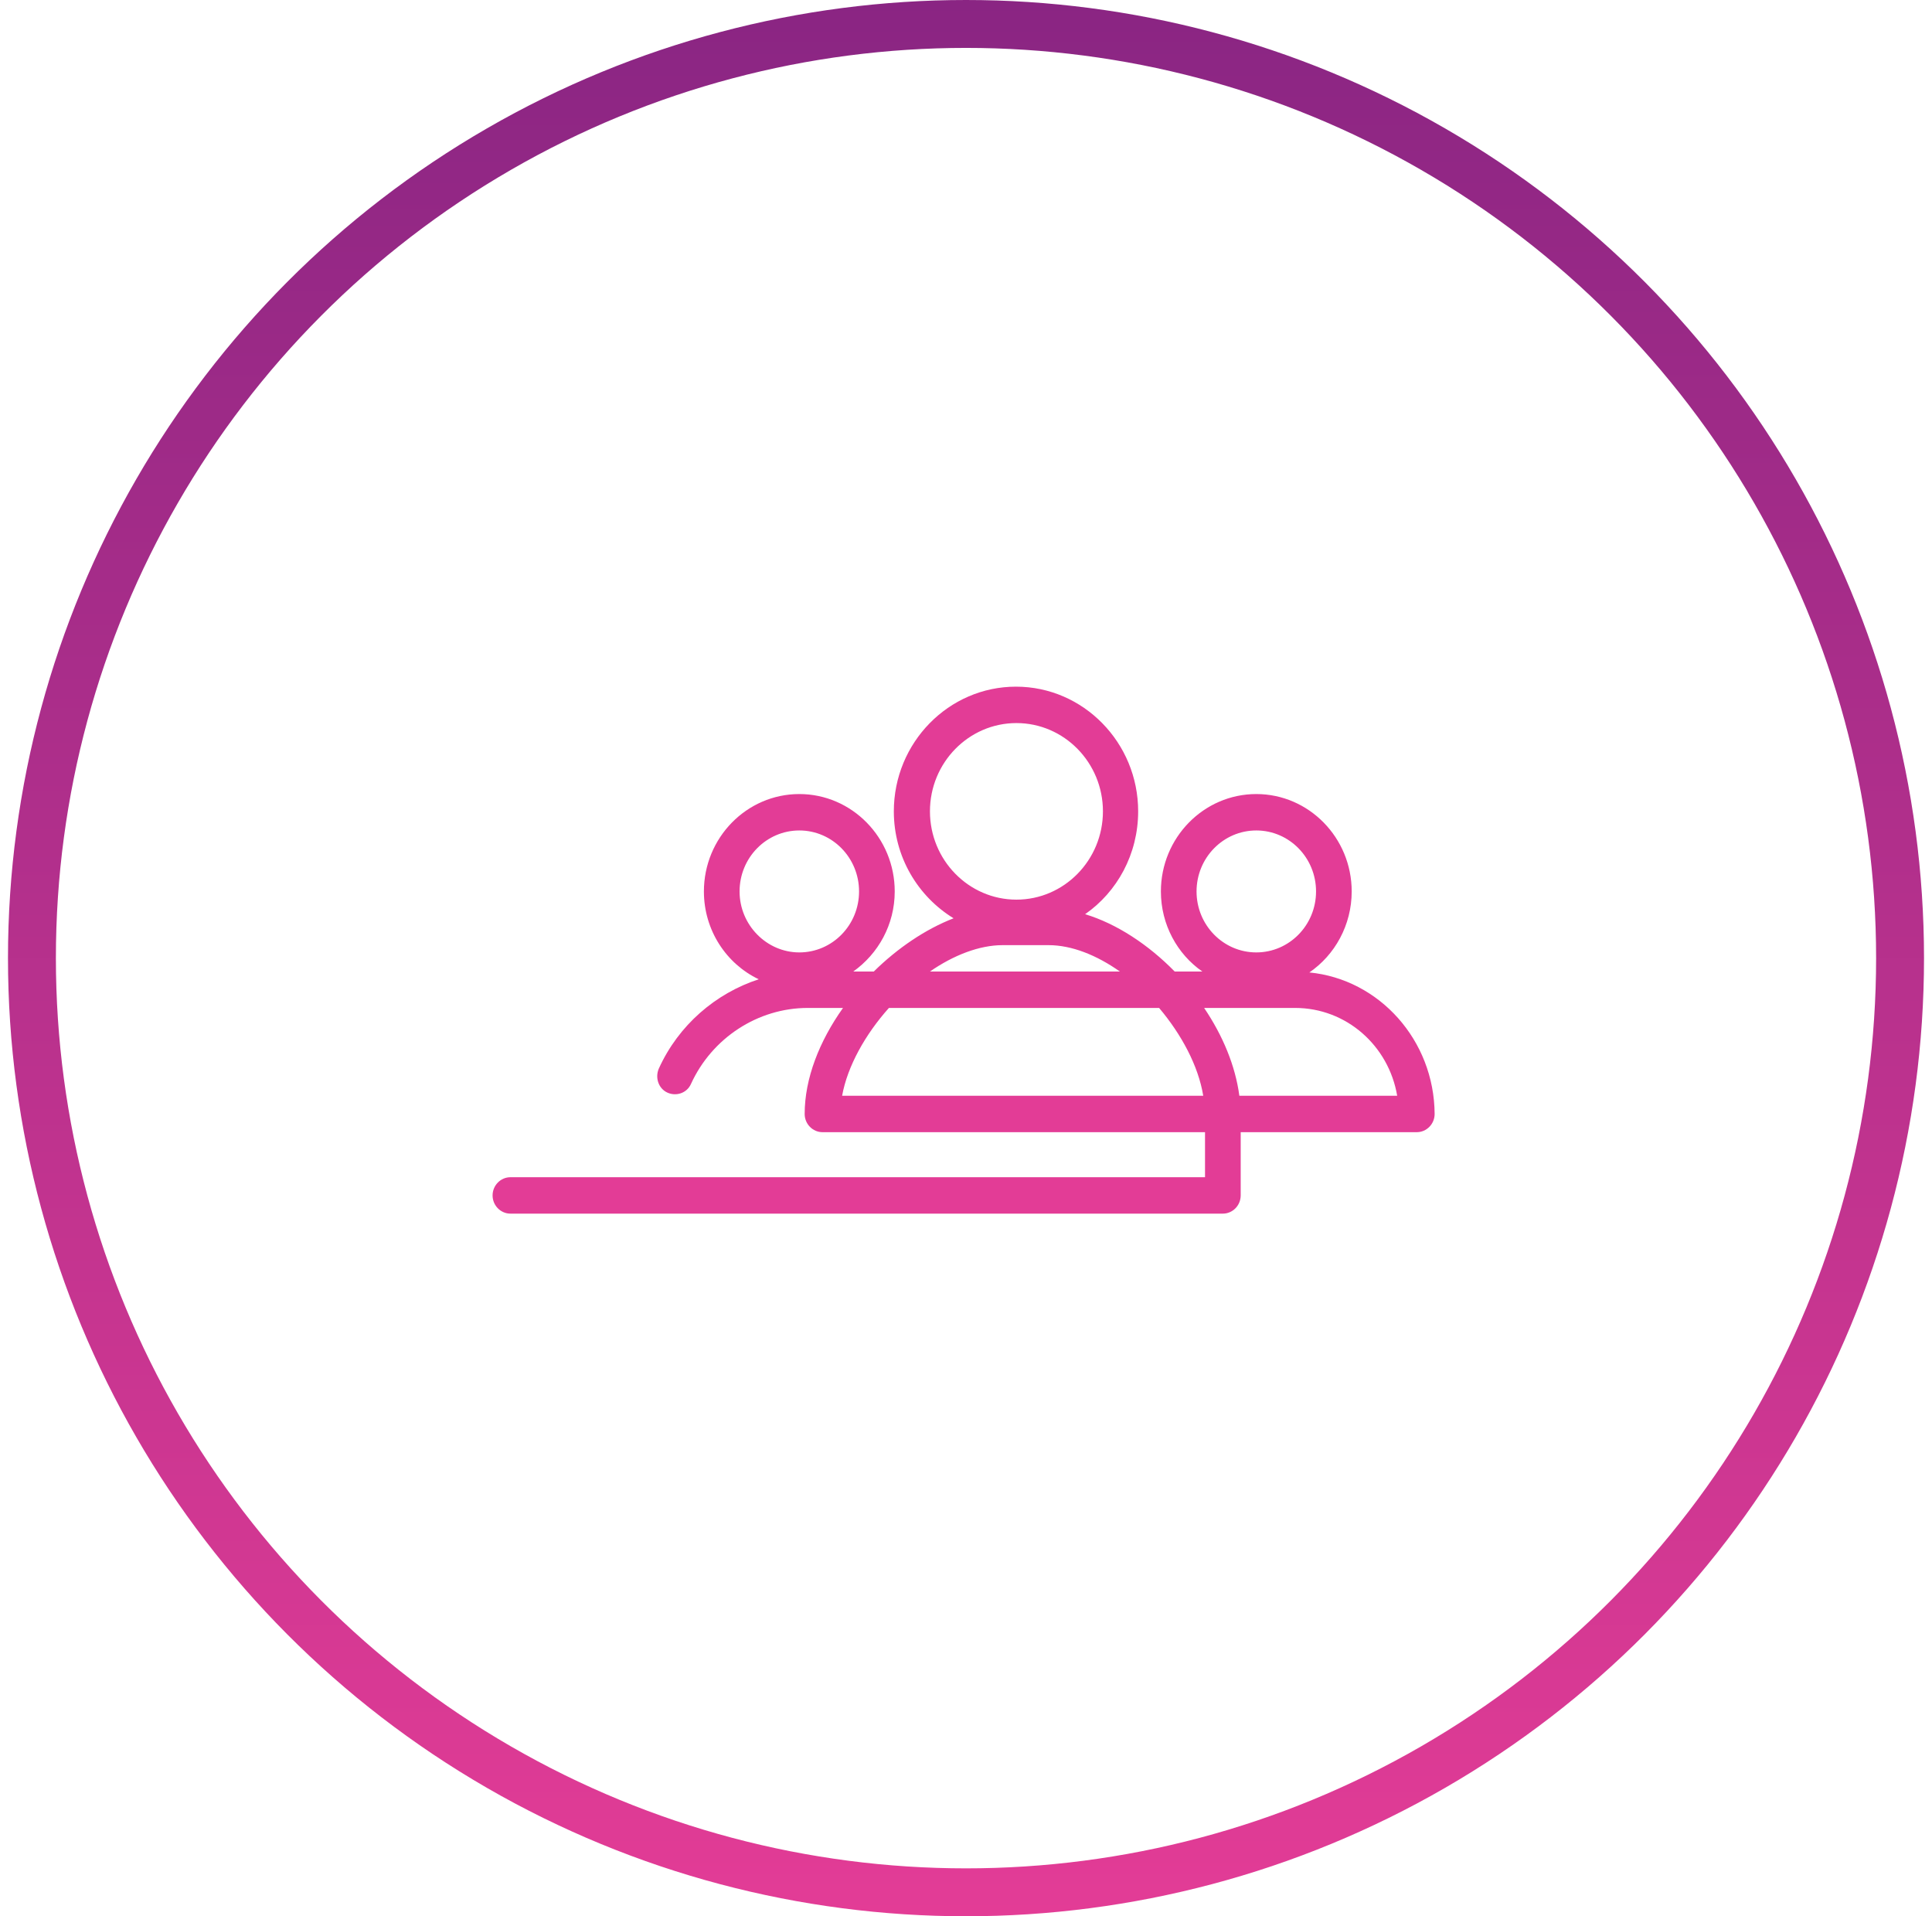
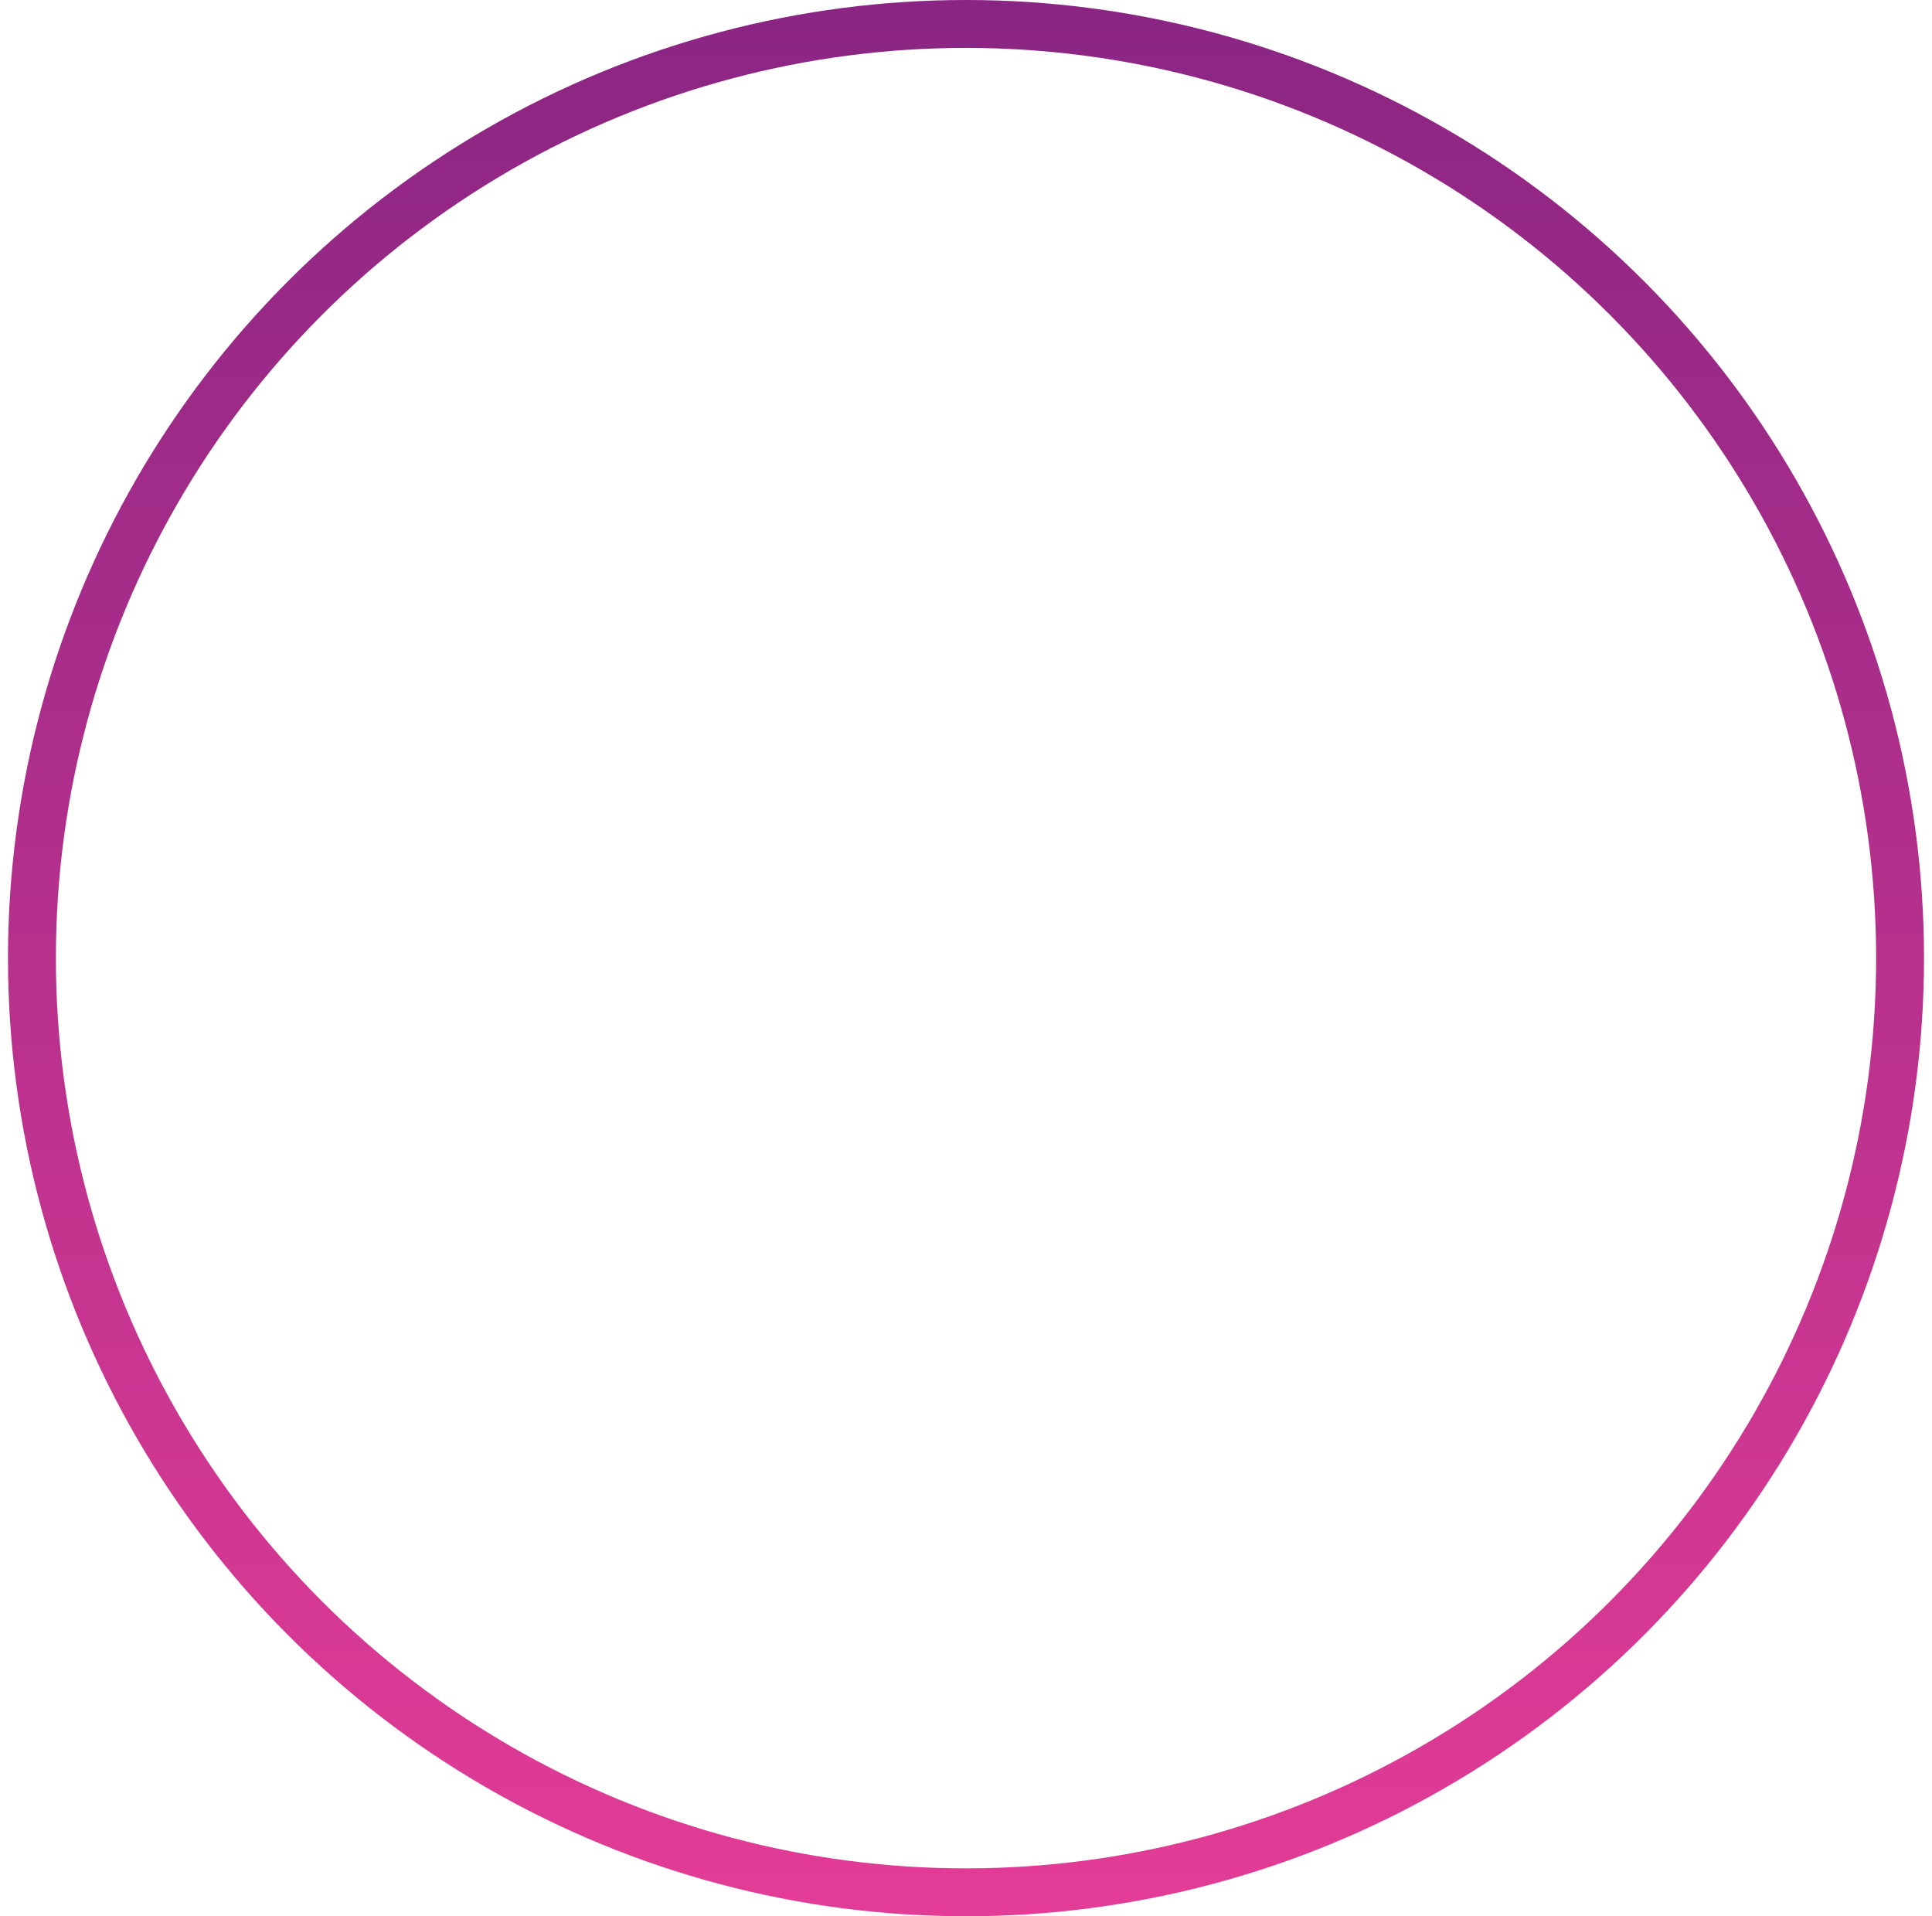
<svg xmlns="http://www.w3.org/2000/svg" width="121" height="120" viewBox="0 0 121 120" fill="none">
  <circle cx="60.5" cy="60" r="58.5" stroke="url(#paint0_linear_74_902)" stroke-width="3" />
-   <path d="M82.004 60.896C83.596 59.813 84.656 57.933 84.656 55.824C84.656 52.461 81.976 49.725 78.681 49.725C75.386 49.725 72.706 52.461 72.706 55.824C72.706 57.904 73.739 59.757 75.302 60.839H73.571C71.924 59.158 69.941 57.847 67.959 57.249C69.969 55.852 71.282 53.487 71.282 50.808C71.282 46.505 67.847 43 63.631 43C59.415 43 55.98 46.505 55.98 50.808C55.98 53.658 57.488 56.137 59.722 57.505C57.963 58.189 56.231 59.358 54.724 60.839H53.439C55.003 59.728 56.036 57.904 56.036 55.824C56.036 52.461 53.355 49.725 50.061 49.725C46.766 49.725 44.085 52.461 44.085 55.824C44.085 58.246 45.481 60.355 47.52 61.324C44.811 62.207 42.494 64.202 41.265 66.909C41.014 67.479 41.237 68.163 41.796 68.42C42.354 68.676 43.024 68.448 43.276 67.878C44.588 65 47.464 63.119 50.591 63.119H52.797C51.317 65.2 50.396 67.536 50.396 69.759C50.396 70.386 50.898 70.899 51.513 70.899H75.47V73.72H31.967C31.353 73.72 30.85 74.233 30.85 74.86C30.85 75.487 31.353 76 31.967 76H76.587C77.201 76 77.704 75.487 77.704 74.86V70.899H88.733C89.347 70.899 89.85 70.386 89.85 69.759C89.822 65.142 86.388 61.324 82.004 60.896ZM78.681 52.005C80.747 52.005 82.423 53.715 82.423 55.824C82.423 57.933 80.747 59.642 78.681 59.642C76.615 59.642 74.939 57.933 74.939 55.824C74.939 53.715 76.615 52.005 78.681 52.005ZM58.242 50.808C58.242 47.759 60.671 45.28 63.659 45.28C66.647 45.28 69.076 47.759 69.076 50.808C69.076 53.858 66.647 56.337 63.659 56.337C60.671 56.337 58.242 53.858 58.242 50.808ZM62.793 59.187H65.669C67.121 59.187 68.685 59.813 70.137 60.839H58.242C59.722 59.813 61.341 59.187 62.793 59.187ZM46.319 55.824C46.319 53.715 47.994 52.005 50.061 52.005C52.127 52.005 53.802 53.715 53.802 55.824C53.802 57.933 52.127 59.642 50.061 59.642C48.022 59.642 46.319 57.933 46.319 55.824ZM52.741 68.619C53.076 66.767 54.193 64.772 55.673 63.119H72.594C73.99 64.772 75.051 66.738 75.358 68.619H52.741ZM77.62 68.619C77.369 66.738 76.587 64.858 75.414 63.119H81.11C84.322 63.119 86.974 65.484 87.505 68.619H77.62Z" fill="#E33C96" />
  <defs>
    <linearGradient id="paint0_linear_74_902" x1="60.5" y1="0" x2="60.5" y2="120" gradientUnits="userSpaceOnUse">
      <stop stop-color="#8A2583" />
      <stop offset="1" stop-color="#E33C96" />
    </linearGradient>
  </defs>
</svg>